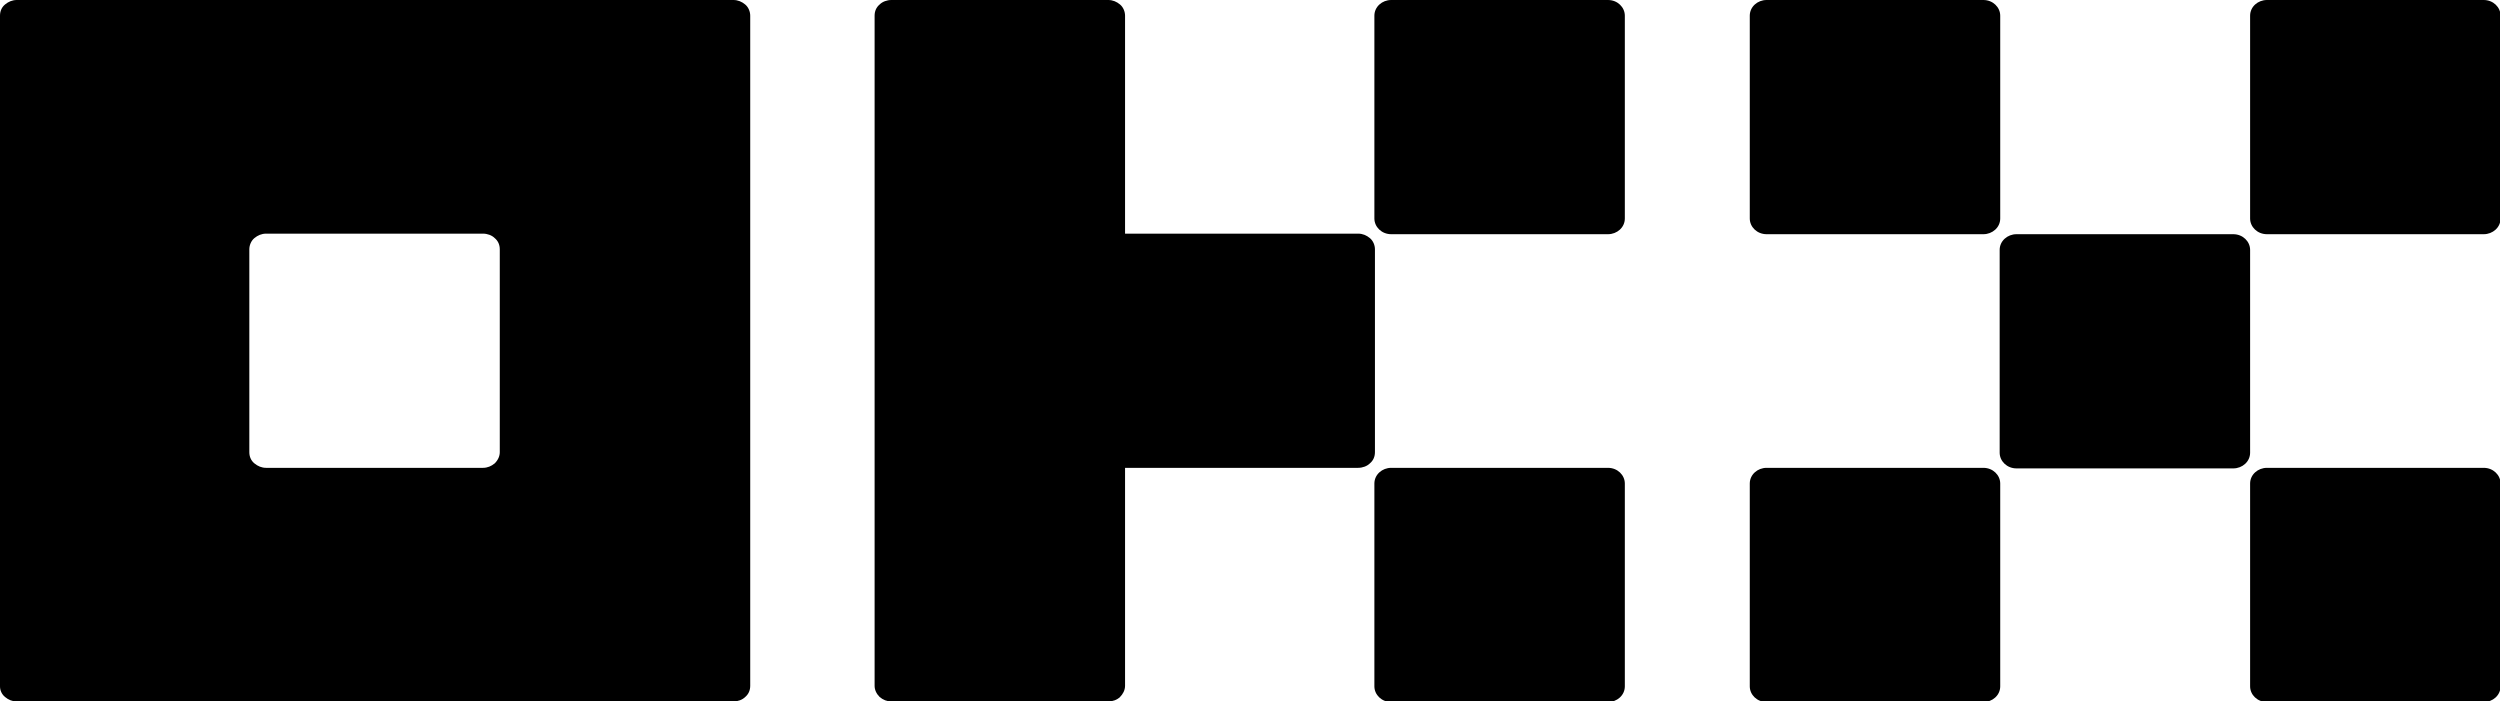
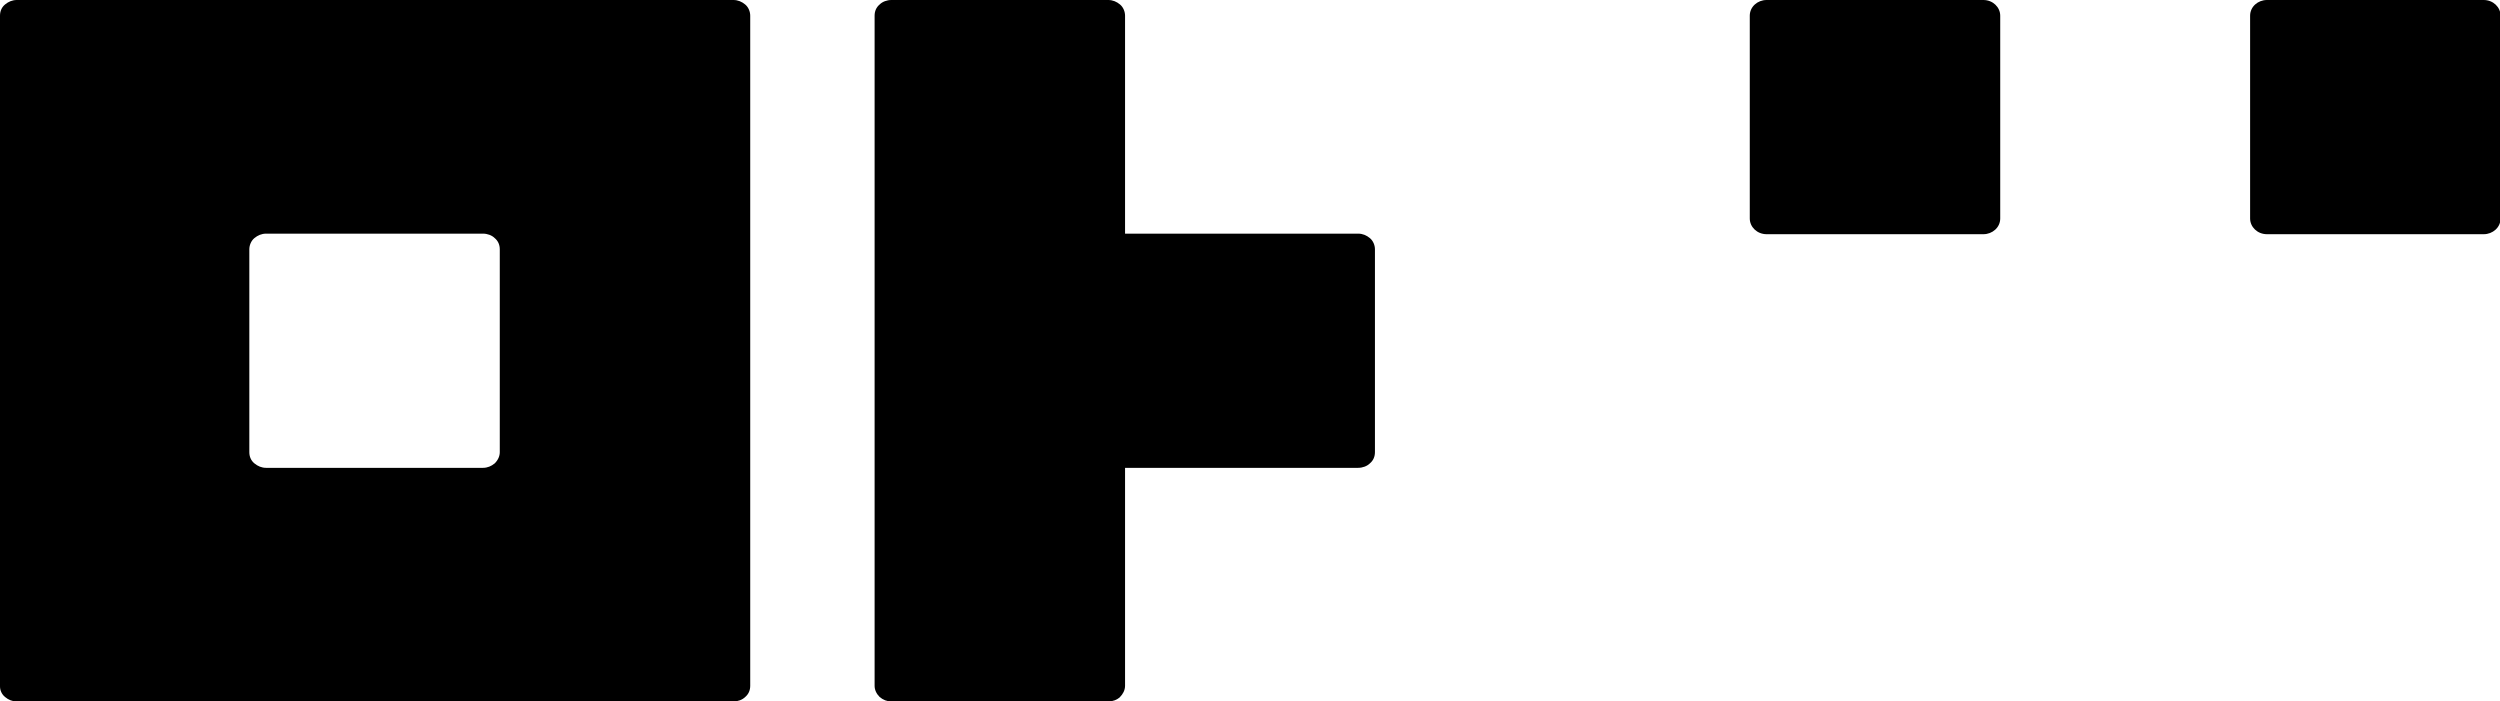
<svg xmlns="http://www.w3.org/2000/svg" id="_레이어_2" data-name=" 레이어 2" version="1.1" viewBox="0 0 446.2 125.2">
  <defs>
    <style>
      .cls-1 {
        fill: #000;
        stroke-width: 0px;
      }
    </style>
  </defs>
  <g id="svg8">
    <g id="layer1">
      <g id="g886">
        <path id="path839" class="cls-1" d="M130.9,0H3c-.8,0-1.5.3-2.1.8-.6.5-.9,1.2-.9,2v119.7c0,.7.3,1.4.9,1.9.6.5,1.3.8,2.1.8h127.9c.8,0,1.6-.3,2.1-.8.6-.5.9-1.2.9-2V2.8c0-.7-.3-1.5-.9-2S131.7,0,130.9,0h0ZM89.2,80.7c0,.7-.3,1.4-.9,2-.6.5-1.3.8-2.1.8h-38.7c-.8,0-1.5-.3-2.1-.8s-.9-1.2-.9-2v-36.2c0-.7.3-1.5.9-2,.6-.5,1.3-.8,2.1-.8h38.7c.8,0,1.6.3,2.1.8.6.5.9,1.2.9,2v36.2Z" />
-         <path id="path841" class="cls-1" d="M398.6,41.8h-38.7c-1.6,0-3,1.2-3,2.8v36.2c0,1.5,1.3,2.8,3,2.8h38.7c1.6,0,3-1.2,3-2.8v-36.2c0-1.5-1.3-2.8-3-2.8h0Z" />
        <path id="path843" class="cls-1" d="M354,0h-38.7c-1.6,0-3,1.2-3,2.8v36.2c0,1.5,1.3,2.8,3,2.8h38.7c1.6,0,3-1.2,3-2.8V2.8c0-1.5-1.3-2.8-3-2.8h0Z" />
        <path id="path845" class="cls-1" d="M443.3,0h-38.7c-1.6,0-3,1.2-3,2.8v36.2c0,1.5,1.3,2.8,3,2.8h38.7c1.6,0,3-1.2,3-2.8V2.8c0-1.5-1.3-2.8-3-2.8h0Z" />
-         <path id="path847" class="cls-1" d="M354,83.5h-38.7c-1.6,0-3,1.2-3,2.8v36.2c0,1.5,1.3,2.8,3,2.8h38.7c1.6,0,3-1.2,3-2.8v-36.2c0-1.5-1.3-2.8-3-2.8h0Z" />
-         <path id="path849" class="cls-1" d="M443.3,83.5h-38.7c-1.6,0-3,1.2-3,2.8v36.2c0,1.5,1.3,2.8,3,2.8h38.7c1.6,0,3-1.2,3-2.8v-36.2c0-1.5-1.3-2.8-3-2.8h0Z" />
-         <path id="path851" class="cls-1" d="M287,0h-38.7c-1.6,0-3,1.2-3,2.8v36.2c0,1.5,1.3,2.8,3,2.8h38.7c1.6,0,3-1.2,3-2.8V2.8c0-1.5-1.3-2.8-3-2.8h0Z" />
-         <path id="path853" class="cls-1" d="M287,83.5h-38.7c-1.6,0-3,1.2-3,2.8v36.2c0,1.5,1.3,2.8,3,2.8h38.7c1.6,0,3-1.2,3-2.8v-36.2c0-1.5-1.3-2.8-3-2.8Z" />
        <path id="path855" class="cls-1" d="M245.4,44.5c0-.7-.3-1.5-.9-2s-1.3-.8-2.1-.8h-41.6V2.8c0-.7-.3-1.5-.9-2S198.6,0,197.8,0h-38.7C158.3,0,157.5.3,157,.8c-.6.5-.9,1.2-.9,2v119.6c0,.7.3,1.4.9,2,.6.5,1.3.8,2.1.8h38.7c.8,0,1.6-.3,2.1-.8s.9-1.2.9-2v-38.9h41.6c.8,0,1.6-.3,2.1-.8.6-.5.9-1.2.9-2,0,0,0-36.2,0-36.2Z" />
      </g>
    </g>
  </g>
</svg>